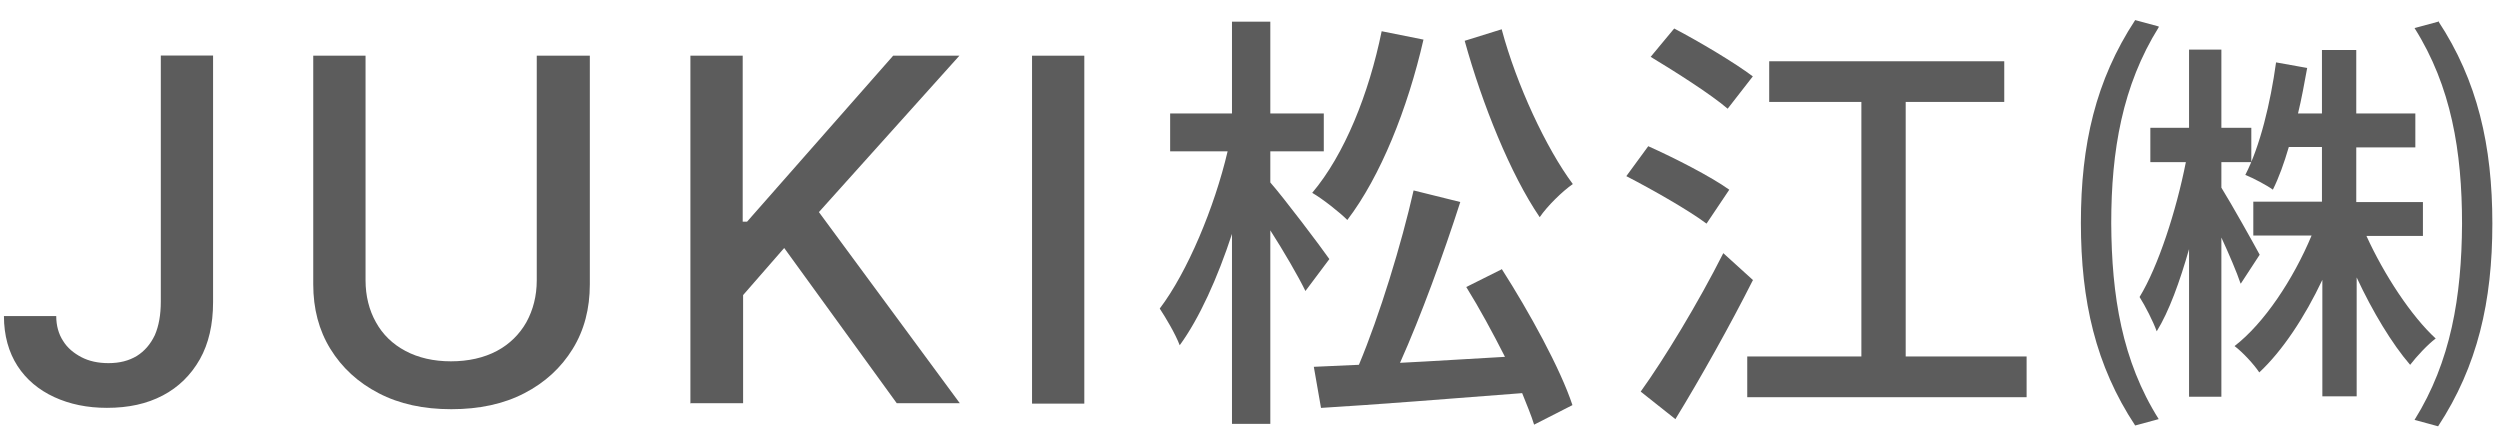
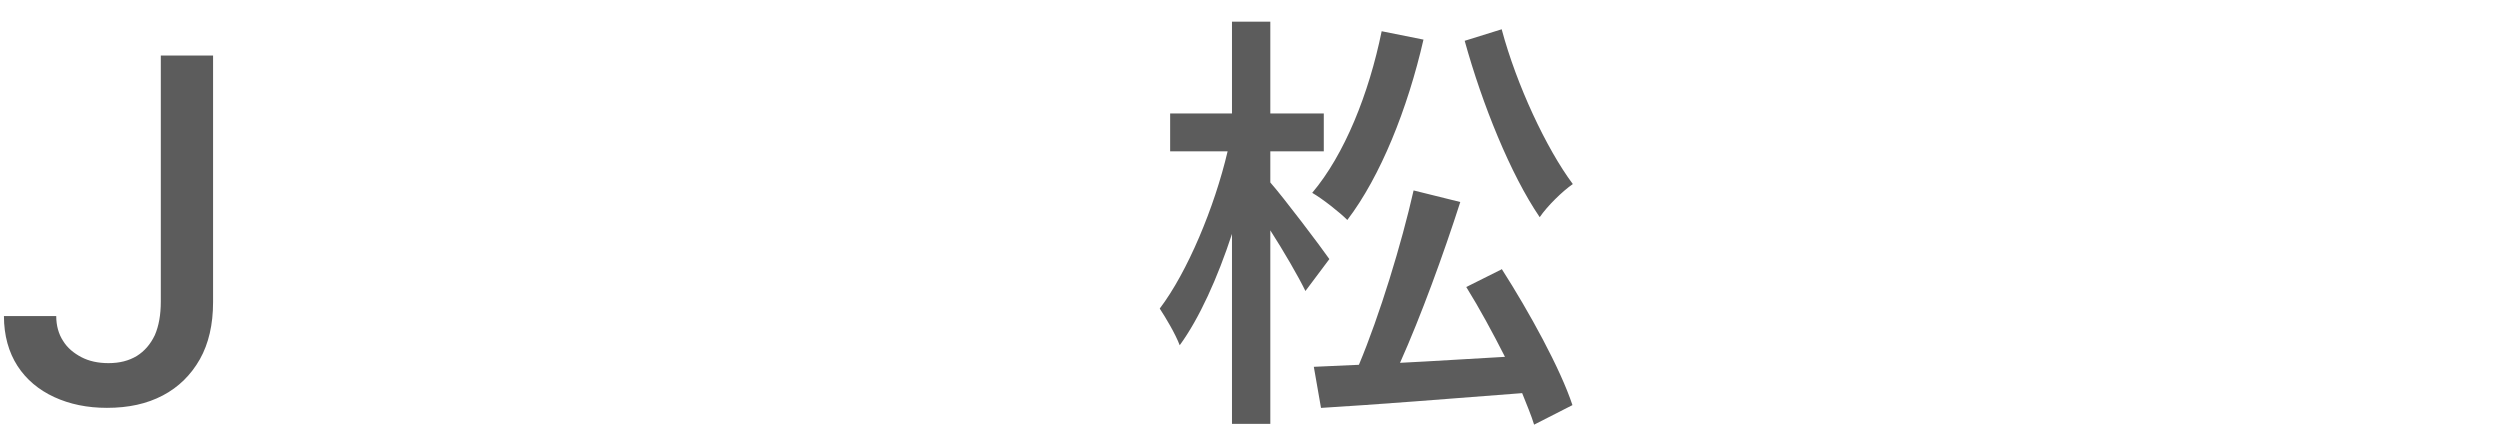
<svg xmlns="http://www.w3.org/2000/svg" width="87" height="15" viewBox="0 0 87 15" fill="none">
  <path d="M5.596 1.932H7.415V10.513C7.415 11.291 7.262 11.957 6.957 12.499C6.651 13.04 6.221 13.471 5.665 13.762C5.109 14.054 4.471 14.193 3.721 14.193C3.04 14.193 2.429 14.068 1.887 13.818C1.346 13.568 0.915 13.207 0.609 12.735C0.304 12.262 0.137 11.679 0.137 10.999H1.957C1.957 11.332 2.04 11.624 2.193 11.86C2.346 12.11 2.568 12.29 2.832 12.429C3.096 12.568 3.415 12.637 3.776 12.637C4.165 12.637 4.484 12.554 4.762 12.387C5.026 12.221 5.234 11.985 5.387 11.665C5.526 11.346 5.596 10.957 5.596 10.499V1.918V1.932Z" fill="#5C5C5C" />
-   <path d="M18.693 1.938H20.526V9.894C20.526 10.741 20.332 11.491 19.929 12.143C19.526 12.796 18.971 13.31 18.248 13.684C17.526 14.059 16.679 14.24 15.707 14.24C14.735 14.24 13.901 14.059 13.179 13.684C12.457 13.31 11.901 12.796 11.498 12.143C11.096 11.491 10.901 10.741 10.901 9.894V1.938H12.721V9.755C12.721 10.296 12.846 10.796 13.082 11.213C13.318 11.643 13.665 11.977 14.11 12.213C14.554 12.449 15.082 12.574 15.693 12.574C16.304 12.574 16.846 12.449 17.29 12.213C17.735 11.977 18.082 11.63 18.318 11.213C18.554 10.783 18.679 10.296 18.679 9.755V1.938H18.693Z" fill="#5C5C5C" />
-   <path d="M24.026 14.046V1.938H25.846V7.714H25.998L31.082 1.938H33.387L28.498 7.381L33.401 14.032H31.207L27.29 8.63L25.86 10.269V14.032H24.04L24.026 14.046Z" fill="#5C5C5C" />
-   <path d="M37.734 1.938V14.046H35.915V1.938H37.734Z" fill="#5C5C5C" />
  <path d="M45.429 10.127C45.179 9.613 44.679 8.752 44.207 8.016V14.75H42.873V8.141C42.373 9.668 41.734 11.085 41.054 12.015C40.901 11.612 40.568 11.057 40.359 10.738C41.318 9.474 42.262 7.224 42.721 5.267H40.721V3.948H42.873V0.754H44.207V3.948H46.068V5.267H44.207V6.35C44.651 6.85 45.984 8.613 46.262 9.016L45.429 10.127ZM49.54 1.365C48.984 3.795 48.04 6.141 46.887 7.655C46.623 7.391 46.026 6.919 45.665 6.711C46.79 5.378 47.637 3.267 48.082 1.087L49.54 1.379V1.365ZM52.262 9.363C53.221 10.863 54.304 12.834 54.721 14.098L53.387 14.778C53.29 14.459 53.137 14.098 52.971 13.681C50.457 13.876 47.832 14.084 45.971 14.195L45.721 12.765L47.29 12.695C48.012 10.974 48.776 8.474 49.193 6.627L50.818 7.03C50.234 8.849 49.443 11.015 48.721 12.626C49.859 12.57 51.123 12.487 52.373 12.418C51.957 11.598 51.484 10.724 51.026 9.988L52.248 9.377L52.262 9.363ZM52.262 1.032C52.776 2.948 53.804 5.156 54.734 6.405C54.373 6.655 53.846 7.169 53.582 7.558C52.568 6.072 51.582 3.628 50.971 1.42L52.262 1.018V1.032Z" fill="#5C5C5C" />
-   <path d="M59.387 7.782C58.776 7.324 57.512 6.602 56.596 6.13L57.359 5.088C58.262 5.491 59.54 6.144 60.179 6.602L59.387 7.782ZM60.998 9.754C60.207 11.323 59.179 13.156 58.304 14.586L57.096 13.628C57.915 12.489 59.096 10.545 59.971 8.81L61.012 9.754H60.998ZM60.123 3.783C59.54 3.283 58.318 2.506 57.443 1.978L58.262 0.992C59.137 1.45 60.373 2.186 60.998 2.658L60.123 3.783ZM70.526 12.406V13.822H60.804V12.406H64.776V3.547H61.568V2.131H69.748V3.547H66.318V12.406H70.526Z" fill="#5C5C5C" />
-   <path d="M75.123 0.949C73.859 2.976 73.471 5.24 73.471 7.767C73.484 10.294 73.846 12.557 75.123 14.585L74.304 14.807C72.929 12.724 72.415 10.475 72.415 7.753C72.415 5.031 72.929 2.796 74.304 0.699L75.123 0.921V0.949ZM77.971 9.864C77.846 9.489 77.568 8.836 77.304 8.267V13.807H76.179V8.669C75.859 9.794 75.484 10.835 75.054 11.53C74.929 11.183 74.651 10.641 74.457 10.336C75.109 9.266 75.734 7.336 76.068 5.642H74.832V4.448H76.179V1.727H77.304V4.448H78.346V5.642H77.304V6.531C77.651 7.087 78.443 8.503 78.637 8.864L77.984 9.864H77.971ZM82.346 8.197C82.971 9.572 83.915 11.002 84.762 11.78C84.484 11.988 84.096 12.405 83.873 12.696C83.248 11.974 82.568 10.849 82.012 9.655V13.793H80.818V9.739C80.207 11.03 79.429 12.21 78.623 12.96C78.429 12.668 78.04 12.252 77.762 12.043C78.79 11.252 79.804 9.725 80.443 8.197H78.415V7.017H80.804V5.115H79.651C79.484 5.684 79.304 6.184 79.096 6.6C78.887 6.448 78.415 6.198 78.137 6.087C78.651 5.087 79.012 3.587 79.207 2.171L80.29 2.365C80.193 2.893 80.096 3.435 79.971 3.948H80.804V1.741H81.998V3.948H84.054V5.129H81.998V7.031H84.318V8.211H82.332L82.346 8.197ZM84.846 0.727C86.221 2.81 86.734 5.073 86.734 7.781C86.734 10.488 86.221 12.738 84.846 14.835L84.026 14.612C85.29 12.585 85.665 10.322 85.679 7.795C85.679 5.267 85.304 3.004 84.026 0.977L84.846 0.755V0.727Z" fill="#5C5C5C" />
</svg>